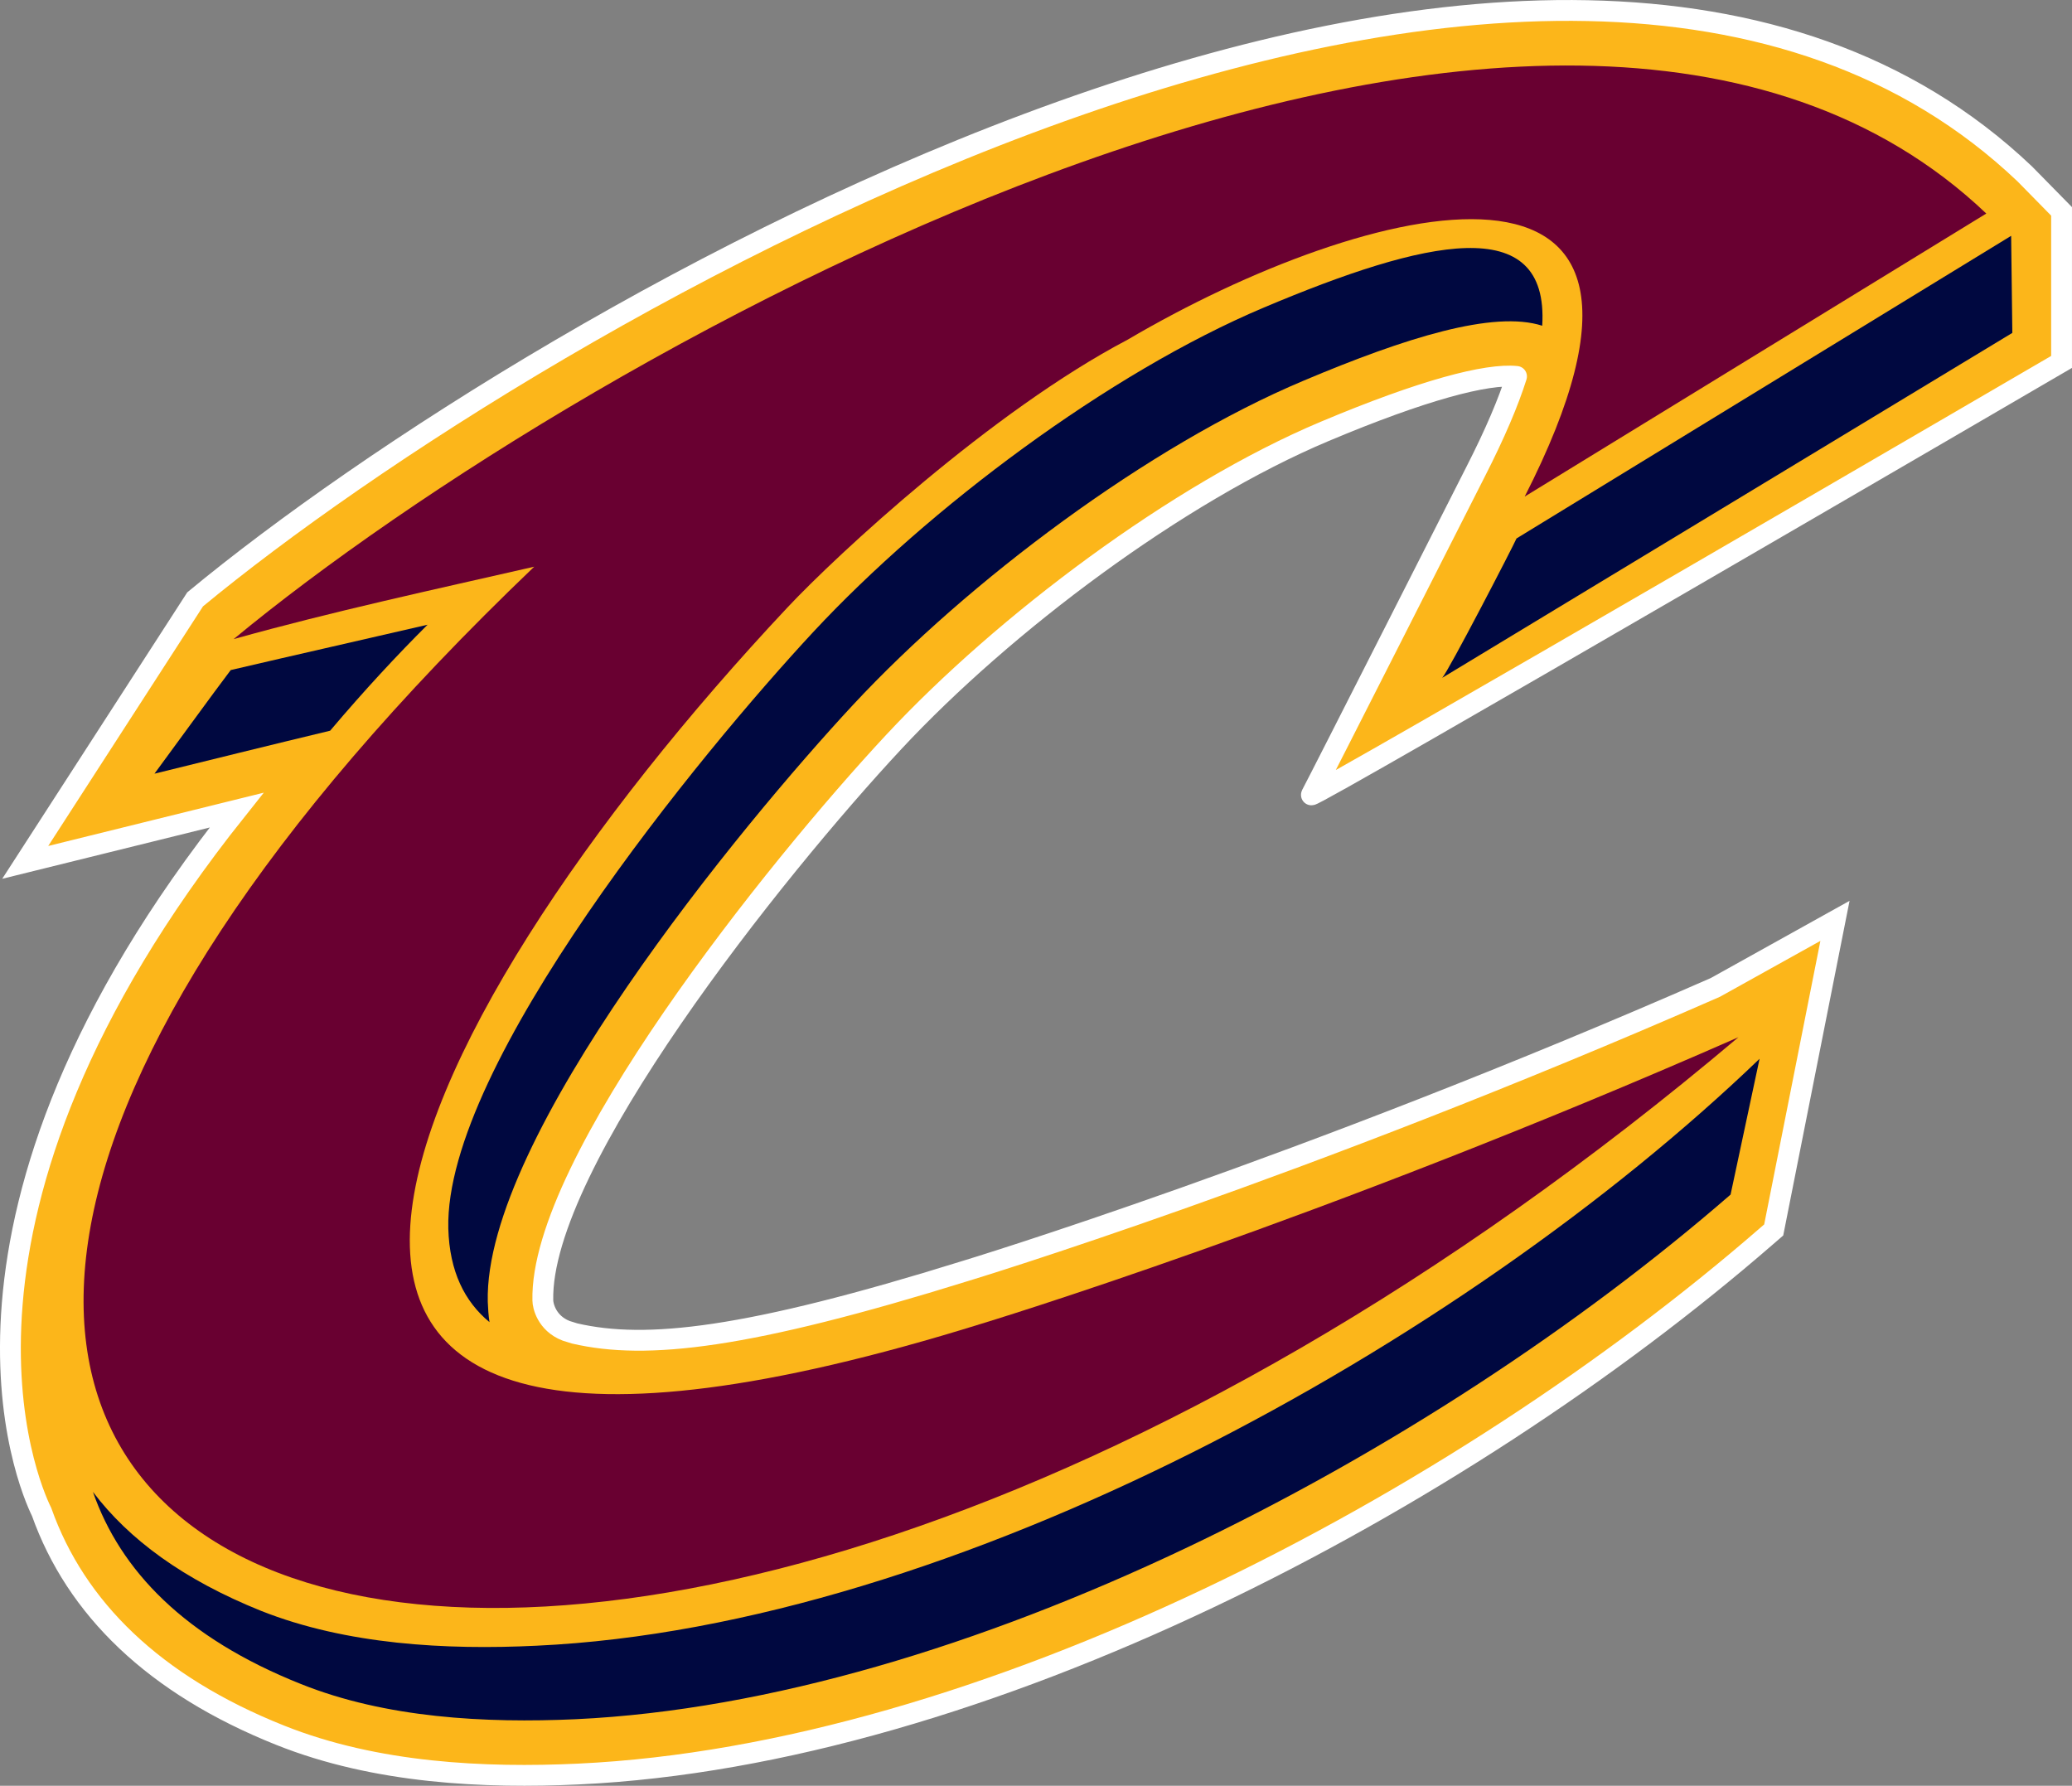
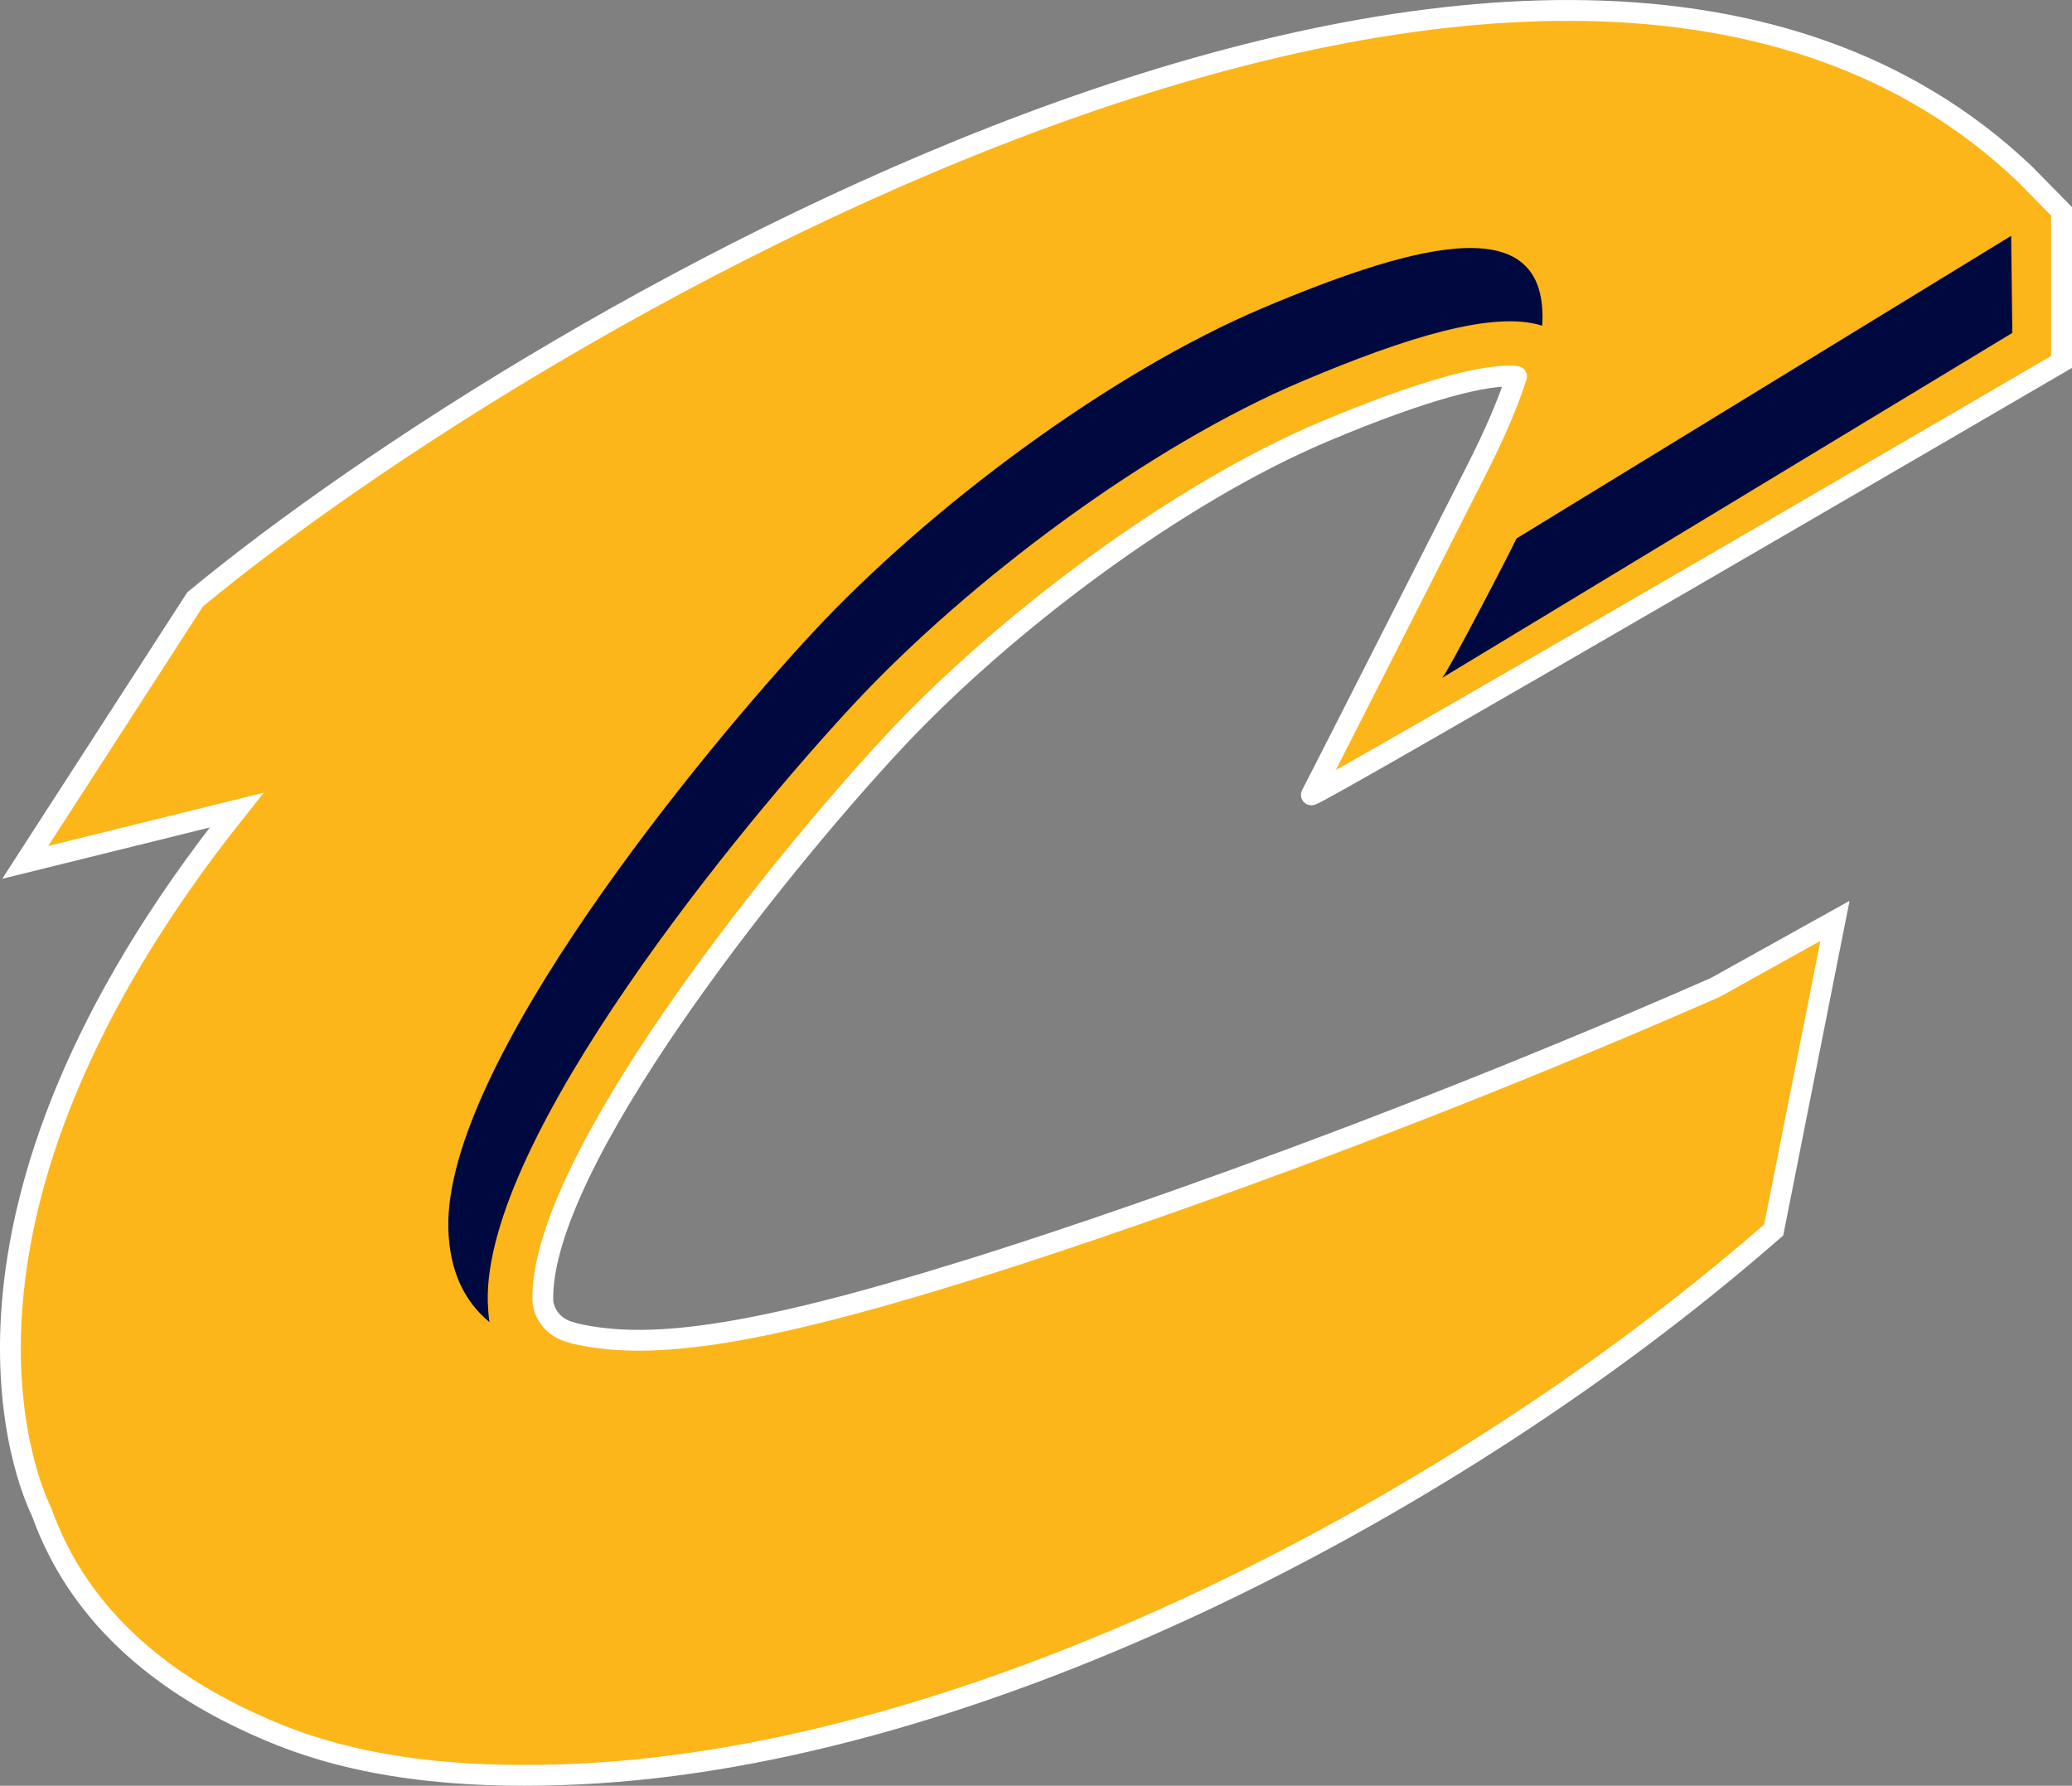
<svg xmlns="http://www.w3.org/2000/svg" version="1.1" viewBox="24.5 31.67 99.49 85.75">
  <rect x="24.5" y="31.67" width="99.49" height="85.75" fill="#808080" stroke="none" />
  <title>CLE</title>
  <desc>Created with Sketch.</desc>
  <defs />
  <g id="App_Connected_Teamsites" stroke="none" stroke-width="1" fill="none" fill-rule="evenodd">
    <g id="CLE">
      <g id="Page-1" transform="translate(25, 32)">
        <path d="M72.318,17.745 C70.89,17.598 67.837,18.395 63.11,20.383 C56.055,23.348 47.714,29.609 42.406,35.308 C36.716,41.419 25.413,55.546 25.565,62.115 C25.565,62.345 25.737,63.205 26.684,63.573 L27.1,63.702 C30.539,64.496 35.363,63.965 45.871,60.694 C45.871,60.694 61.916,55.833 81.865,47.084 L87.609,43.888 L84.667,58.73 L84.323,59.028 C69.533,71.873 46.648,83.949 27.273,84.856 C22.794,85.064 17.562,84.835 12.954,82.993 C6.883,80.572 3.138,76.882 1.499,72.272 C0.843,70.942 -4.726,58.132 10.859,38.571 L0.711,41.08 L8.87,28.449 C25.389,14.785 74.014,-13.576 96.723,8.022 L98.489,9.82 L98.489,17.049 C98.489,17.049 62.278,38.172 62.467,37.835 C62.793,37.238 70.357,22.314 70.357,22.314 C71.294,20.477 71.932,18.968 72.318,17.745" id="Fill-1" stroke="#FFFFFF" fill="#FCB61A" stroke-linecap="round" />
        <path d="M73.552,15.311 C71.224,14.562 67.012,15.873 62.091,17.95 C54.628,21.086 45.982,27.585 40.471,33.504 C35.113,39.266 22.729,54.289 22.921,62.18 C22.934,62.513 22.956,62.841 23.004,63.158 C21.81,62.169 21.084,60.73 21.026,58.658 C20.839,50.769 33.217,35.751 38.57,29.995 C44.086,24.074 52.738,17.577 60.195,14.434 C67.918,11.178 73.89,9.79 73.552,15.311" id="Fill-4" fill="#000840" />
        <path d="M96.068,10.994 L96.125,15.655 L68.75,32.218 C69.042,31.92 72.13,25.951 72.317,25.526 L96.068,10.994 Z" id="Fill-6" fill="#000840" />
-         <path d="M15.352,34.757 C12.456,35.453 9.526,36.178 6.917,36.821 C7.279,36.336 9.964,32.645 10.579,31.845 C13.778,31.096 17.06,30.358 20.031,29.668 C18.591,31.1 16.991,32.819 15.352,34.757" id="Fill-8" fill="#000840" />
-         <path d="M82.596,57.032 C68.059,69.656 45.723,81.344 27.151,82.223 C22.8,82.421 18.02,82.168 13.941,80.53 C8.367,78.309 5.279,75.086 3.962,71.307 C5.677,73.577 8.297,75.518 12.04,77.022 C16.13,78.643 20.91,78.905 25.261,78.694 C45.302,77.764 69.714,64.228 83.988,50.511 L82.596,57.032 Z" id="Fill-10" fill="#000840" />
-         <path d="M94.875,9.924 L72.71,23.515 C82.226,4.871 65.088,9.246 53.64,15.984 C47.128,19.405 39.665,26.331 37.324,28.826 C18.278,49.106 4.938,76.209 46.642,63.228 C46.642,63.228 62.852,58.32 82.975,49.474 C26.012,97.594 -27.754,77.471 25.151,26.882 C20.336,27.983 15.474,29.029 10.718,30.359 C27.658,16.341 74.131,-9.812 94.875,9.924" id="Fill-12" fill="#690031" />
      </g>
    </g>
  </g>
</svg>